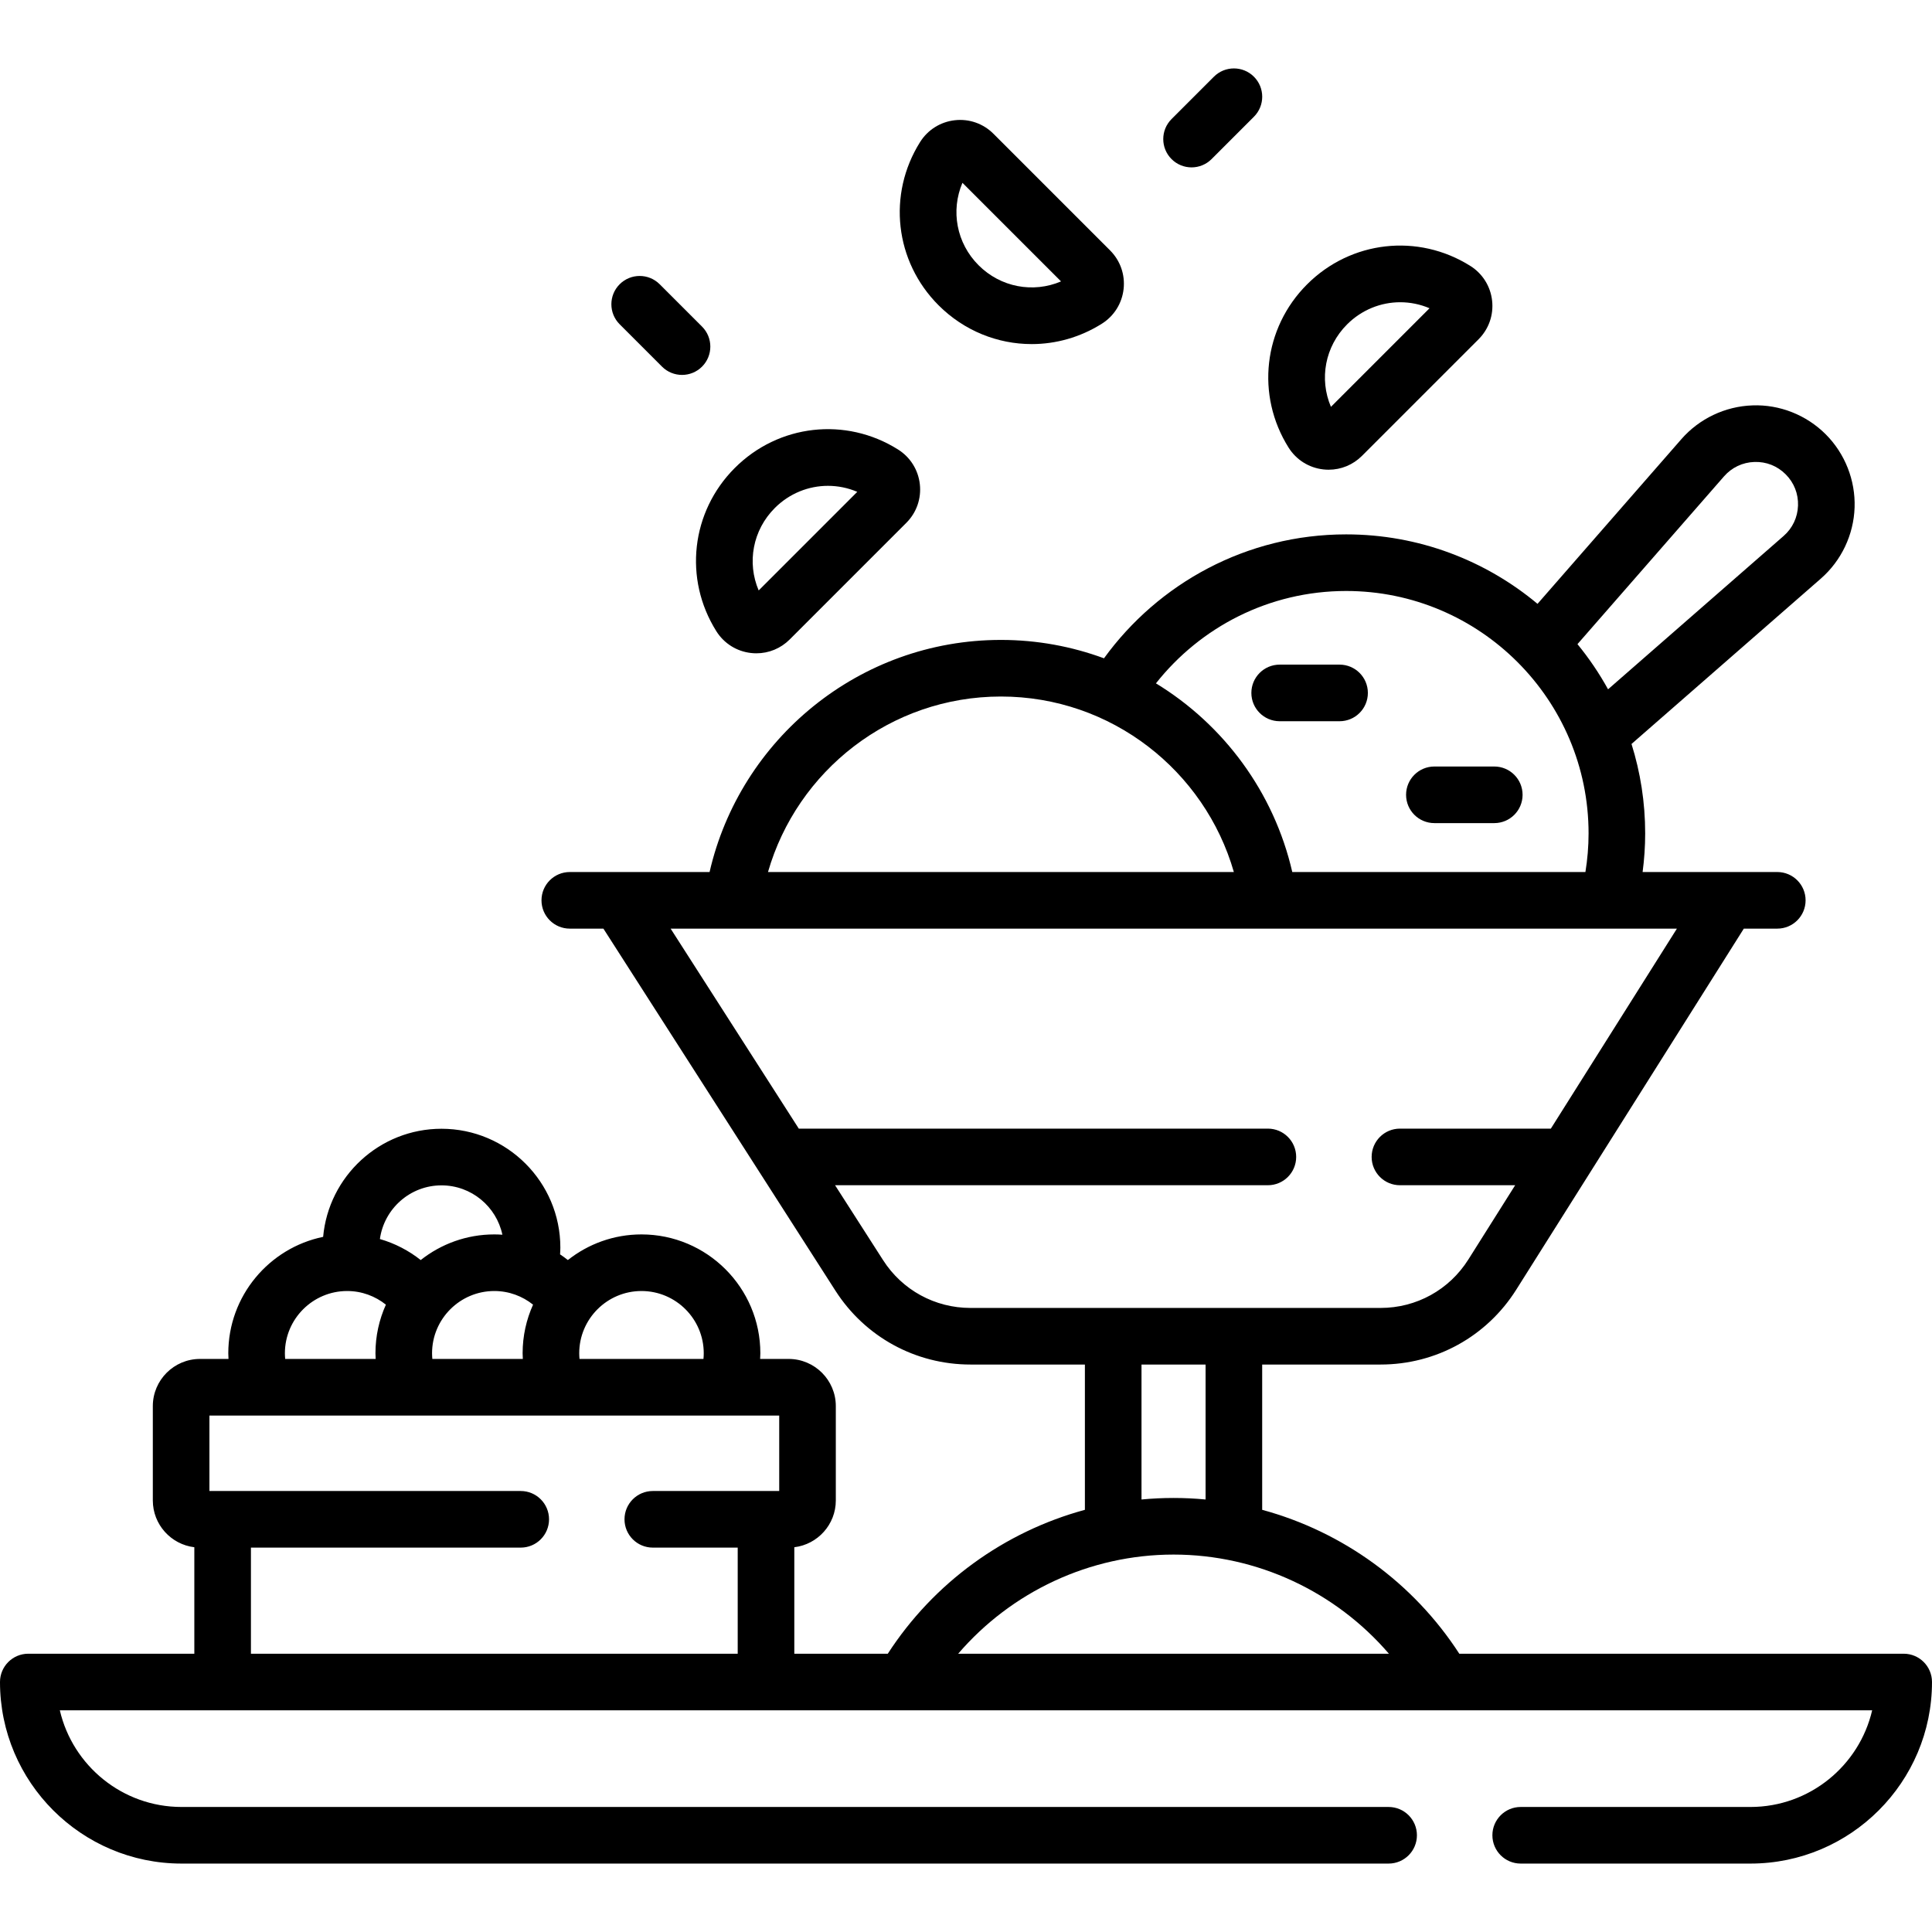
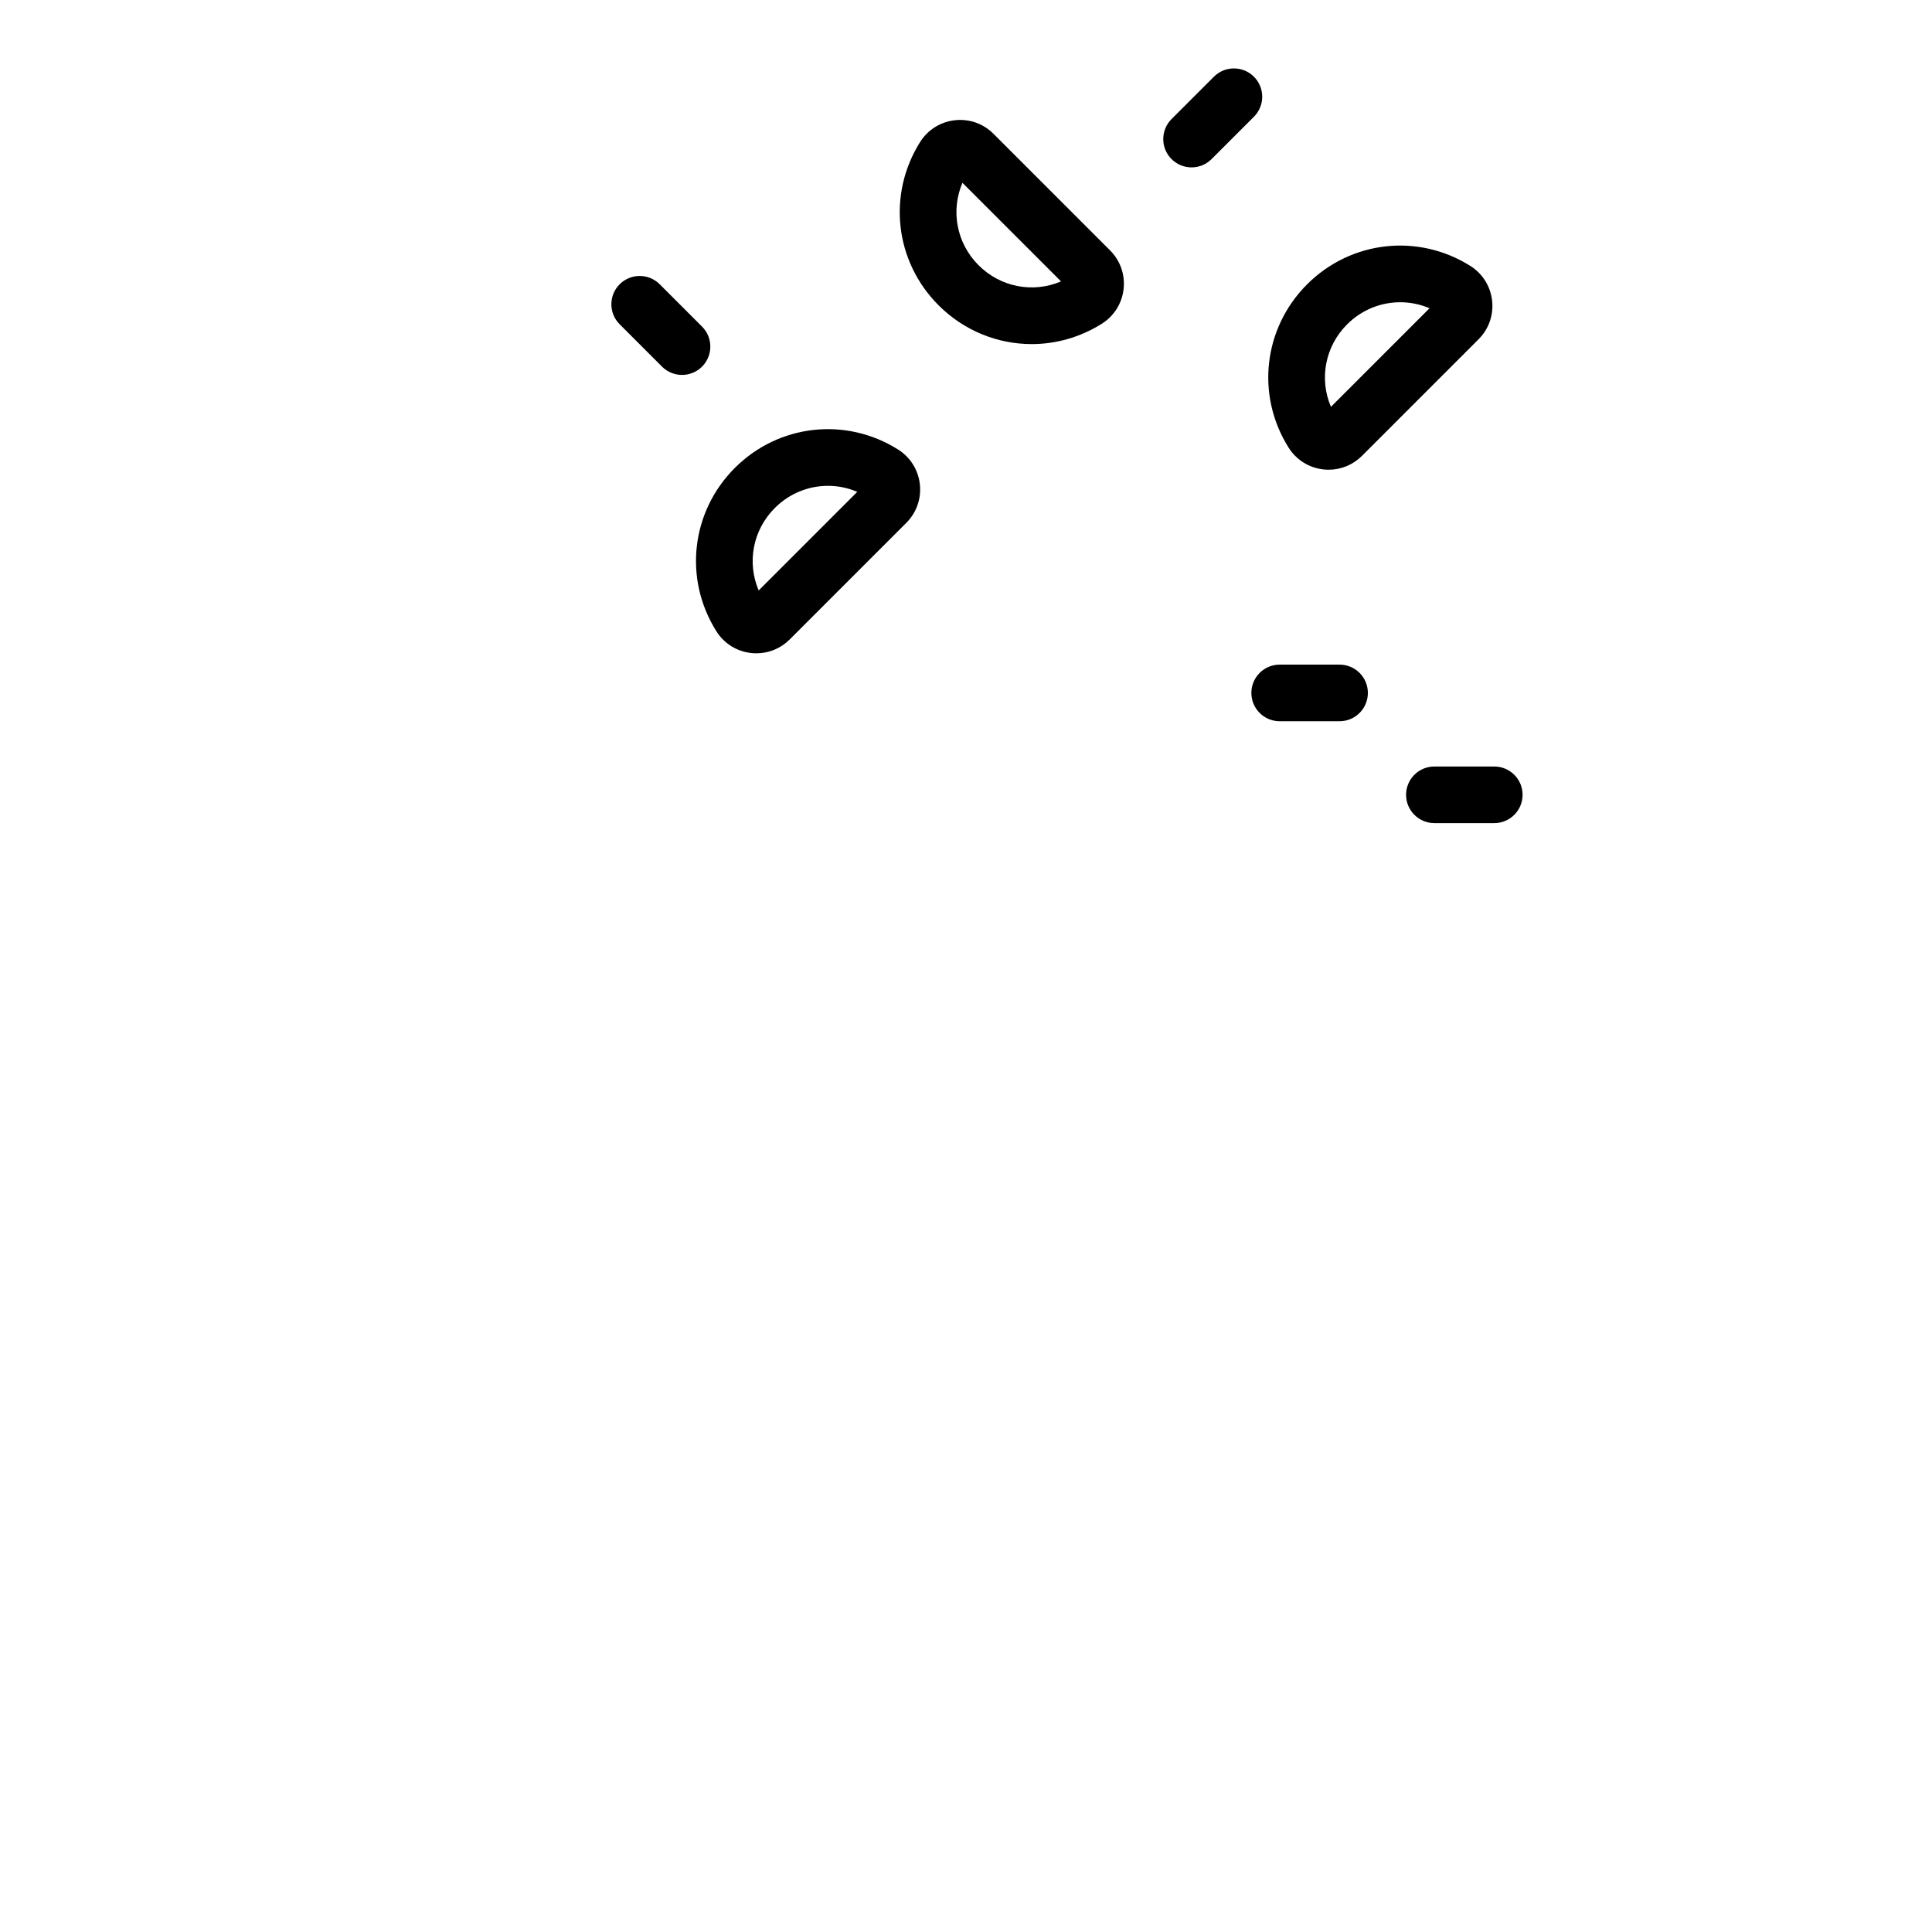
<svg xmlns="http://www.w3.org/2000/svg" id="Capa_1" enable-background="new 0 0 512 512" height="512" viewBox="0 0 512 512" width="512">
  <g>
    <g>
      <path d="m273.397 91.187c6.39 0 12.829-1.77 18.591-5.39 3.243-2.037 5.349-5.389 5.778-9.195.429-3.804-.877-7.537-3.582-10.243l-30.912-30.912c-2.706-2.705-6.441-4.015-10.241-3.582-3.806.429-7.158 2.535-9.196 5.778-8.717 13.871-6.705 31.66 4.894 43.26 6.781 6.78 15.675 10.284 24.668 10.284zm-18.339-42.741 26.128 26.129c-7.385 3.151-15.997 1.572-21.85-4.279-5.854-5.854-7.431-14.466-4.278-21.85z" />
      <path d="m189.835 167.275c2.038 3.243 5.391 5.35 9.196 5.778.476.054.95.08 1.422.08 3.299 0 6.452-1.296 8.819-3.662l30.912-30.912c0-.001 0-.001.001-.002 2.704-2.706 4.01-6.438 3.581-10.242-.429-3.806-2.535-7.156-5.777-9.194-13.874-8.718-31.663-6.704-43.261 4.895s-13.61 29.387-4.893 43.259zm15.501-32.652c3.87-3.871 8.947-5.872 14.079-5.872 2.628 0 5.271.525 7.771 1.593l-26.129 26.129c-3.152-7.384-1.575-15.998 4.279-21.85z" />
      <path d="m350.686 124.399c.476.054.95.08 1.422.08 3.299 0 6.452-1.296 8.819-3.662l30.912-30.912c2.705-2.706 4.011-6.438 3.582-10.241-.429-3.807-2.534-7.158-5.777-9.196-13.873-8.716-31.662-6.704-43.261 4.894-11.599 11.6-13.61 29.389-4.894 43.26 2.038 3.242 5.391 5.348 9.197 5.777zm6.304-38.43c3.87-3.871 8.947-5.872 14.078-5.872 2.628 0 5.271.525 7.771 1.593l-26.128 26.129c-3.151-7.385-1.574-15.997 4.279-21.85z" />
      <path d="m175.441 97.161c1.465 1.464 3.385 2.196 5.304 2.196s3.839-.732 5.304-2.196c2.929-2.93 2.929-7.678 0-10.607l-11.225-11.225c-2.93-2.928-7.678-2.928-10.607 0-2.929 2.93-2.929 7.678 0 10.607z" />
      <path d="m315.775 44.357c1.919 0 3.839-.732 5.304-2.196l11.225-11.225c2.929-2.93 2.929-7.678 0-10.607-2.93-2.928-7.678-2.928-10.607 0l-11.225 11.225c-2.929 2.93-2.929 7.678 0 10.607 1.465 1.464 3.384 2.196 5.303 2.196z" />
-       <path d="m504.5 438.253h-117.772c-12.155-18.785-30.867-32.333-52.237-38.134v-38.502h31.374c14.684 0 28.124-7.416 35.954-19.838l60.31-95.682h8.871c4.143 0 7.5-3.357 7.5-7.5s-3.357-7.5-7.5-7.5h-35.692c.441-3.352.681-6.766.681-10.236 0-8.252-1.272-16.212-3.623-23.699l50.172-43.821c5.443-4.754 8.704-11.623 8.948-18.845.243-7.223-2.548-14.296-7.657-19.406-5.11-5.11-12.197-7.929-19.406-7.656-7.223.243-14.092 3.505-18.845 8.948l-38.119 43.644c-13.753-11.484-31.437-18.409-50.714-18.409-26.375 0-49.767 12.962-64.177 32.842-8.519-3.14-17.714-4.873-27.312-4.873-37.598 0-69.136 26.329-77.211 61.512h-37.045c-4.143 0-7.5 3.357-7.5 7.5s3.357 7.5 7.5 7.5h8.908l61.49 95.95c7.852 12.254 21.228 19.569 35.782 19.569h30.329v38.502c-21.371 5.801-40.082 19.349-52.237 38.134h-24.772v-28.219c6.187-.745 11-6.017 11-12.401v-25c0-6.893-5.607-12.5-12.5-12.5h-7.555c.024-.499.055-.995.055-1.5 0-17.369-14.131-31.5-31.5-31.5-7.363 0-14.138 2.546-19.507 6.794-.668-.529-1.357-1.032-2.067-1.506.034-.594.074-1.186.074-1.788 0-17.369-14.131-31.5-31.5-31.5-16.407 0-29.917 12.61-31.365 28.647-14.328 2.951-25.135 15.663-25.135 30.853 0 .505.032 1.001.055 1.5h-7.555c-6.893 0-12.5 5.607-12.5 12.5v25c0 6.384 4.813 11.656 11 12.401v28.219h-44c-4.143 0-7.5 3.357-7.5 7.5 0 26.53 21.584 48.114 48.115 48.114h319.885c4.143 0 7.5-3.357 7.5-7.5s-3.357-7.5-7.5-7.5h-319.885c-15.681 0-28.852-10.956-32.259-25.614h480.287c-3.407 14.658-16.578 25.614-32.259 25.614h-60.884c-4.143 0-7.5 3.357-7.5 7.5s3.357 7.5 7.5 7.5h60.885c26.531 0 48.115-21.584 48.115-48.114 0-4.143-3.357-7.5-7.5-7.5zm-334.5-96.12c9.098 0 16.5 7.402 16.5 16.5 0 .506-.031 1.005-.076 1.5h-32.848c-.045-.495-.076-.994-.076-1.5 0-9.098 7.402-16.5 16.5-16.5zm-28.734 3.617c-1.772 3.936-2.766 8.294-2.766 12.883 0 .505.032 1.001.056 1.5h-23.98c-.045-.495-.076-.994-.076-1.5 0-9.098 7.402-16.5 16.5-16.5 3.884 0 7.448 1.36 10.266 3.617zm-24.266-31.617c7.924 0 14.558 5.618 16.138 13.079-.707-.048-1.419-.079-2.138-.079-7.363 0-14.138 2.546-19.507 6.794-3.172-2.51-6.832-4.423-10.817-5.569 1.114-8.022 8-14.225 16.324-14.225zm-41.5 44.5c0-9.098 7.402-16.5 16.5-16.5 3.884 0 7.448 1.36 10.266 3.617-1.772 3.936-2.766 8.294-2.766 12.883 0 .505.032 1.001.056 1.5h-23.98c-.045-.495-.076-.994-.076-1.5zm131 36.5h-33.5c-4.143 0-7.5 3.357-7.5 7.5s3.357 7.5 7.5 7.5h22.5v28.12h-129v-28.12h71.5c4.143 0 7.5-3.357 7.5-7.5s-3.357-7.5-7.5-7.5h-82.5v-20h151zm250.375-268.883c2.061-2.36 4.921-3.719 8.053-3.824 3.152-.111 6.077 1.056 8.293 3.272 2.217 2.216 3.379 5.161 3.272 8.293-.105 3.132-1.463 5.992-3.823 8.054l-46.517 40.628c-2.342-4.24-5.057-8.245-8.107-11.967zm-100.131 30.367c35.425 0 64.244 28.819 64.244 64.244 0 3.486-.294 6.902-.836 10.236h-77.685c-4.846-21.116-18.142-39.041-36.131-50 11.774-14.897 29.989-24.48 50.408-24.48zm-91.488 27.969c29.273 0 54.015 19.687 61.731 46.512h-123.462c7.716-26.825 32.458-46.512 61.731-46.512zm-31.229 149.369-12.726-19.857h114.699c4.143 0 7.5-3.357 7.5-7.5s-3.357-7.5-7.5-7.5h-124.311l-33.965-53h266.674l-33.407 53h-39.991c-4.143 0-7.5 3.357-7.5 7.5s3.357 7.5 7.5 7.5h30.536l-12.407 19.684c-5.066 8.037-13.764 12.836-23.265 12.836h-108.683c-9.417-.001-18.074-4.734-23.154-12.663zm68.483 27.662h16.98v35.764c-2.805-.267-5.637-.404-8.49-.404s-5.685.137-8.49.404zm-48.581 76.636c14.08-16.393 34.844-26.275 57.071-26.275s42.991 9.883 57.071 26.275z" />
      <path d="m380.125 218.133h15.875c4.143 0 7.5-3.357 7.5-7.5s-3.357-7.5-7.5-7.5h-15.875c-4.143 0-7.5 3.357-7.5 7.5s3.357 7.5 7.5 7.5z" />
      <path d="m339.125 191.133h15.875c4.143 0 7.5-3.357 7.5-7.5s-3.357-7.5-7.5-7.5h-15.875c-4.143 0-7.5 3.357-7.5 7.5s3.357 7.5 7.5 7.5z" />
    </g>
  </g>
</svg>